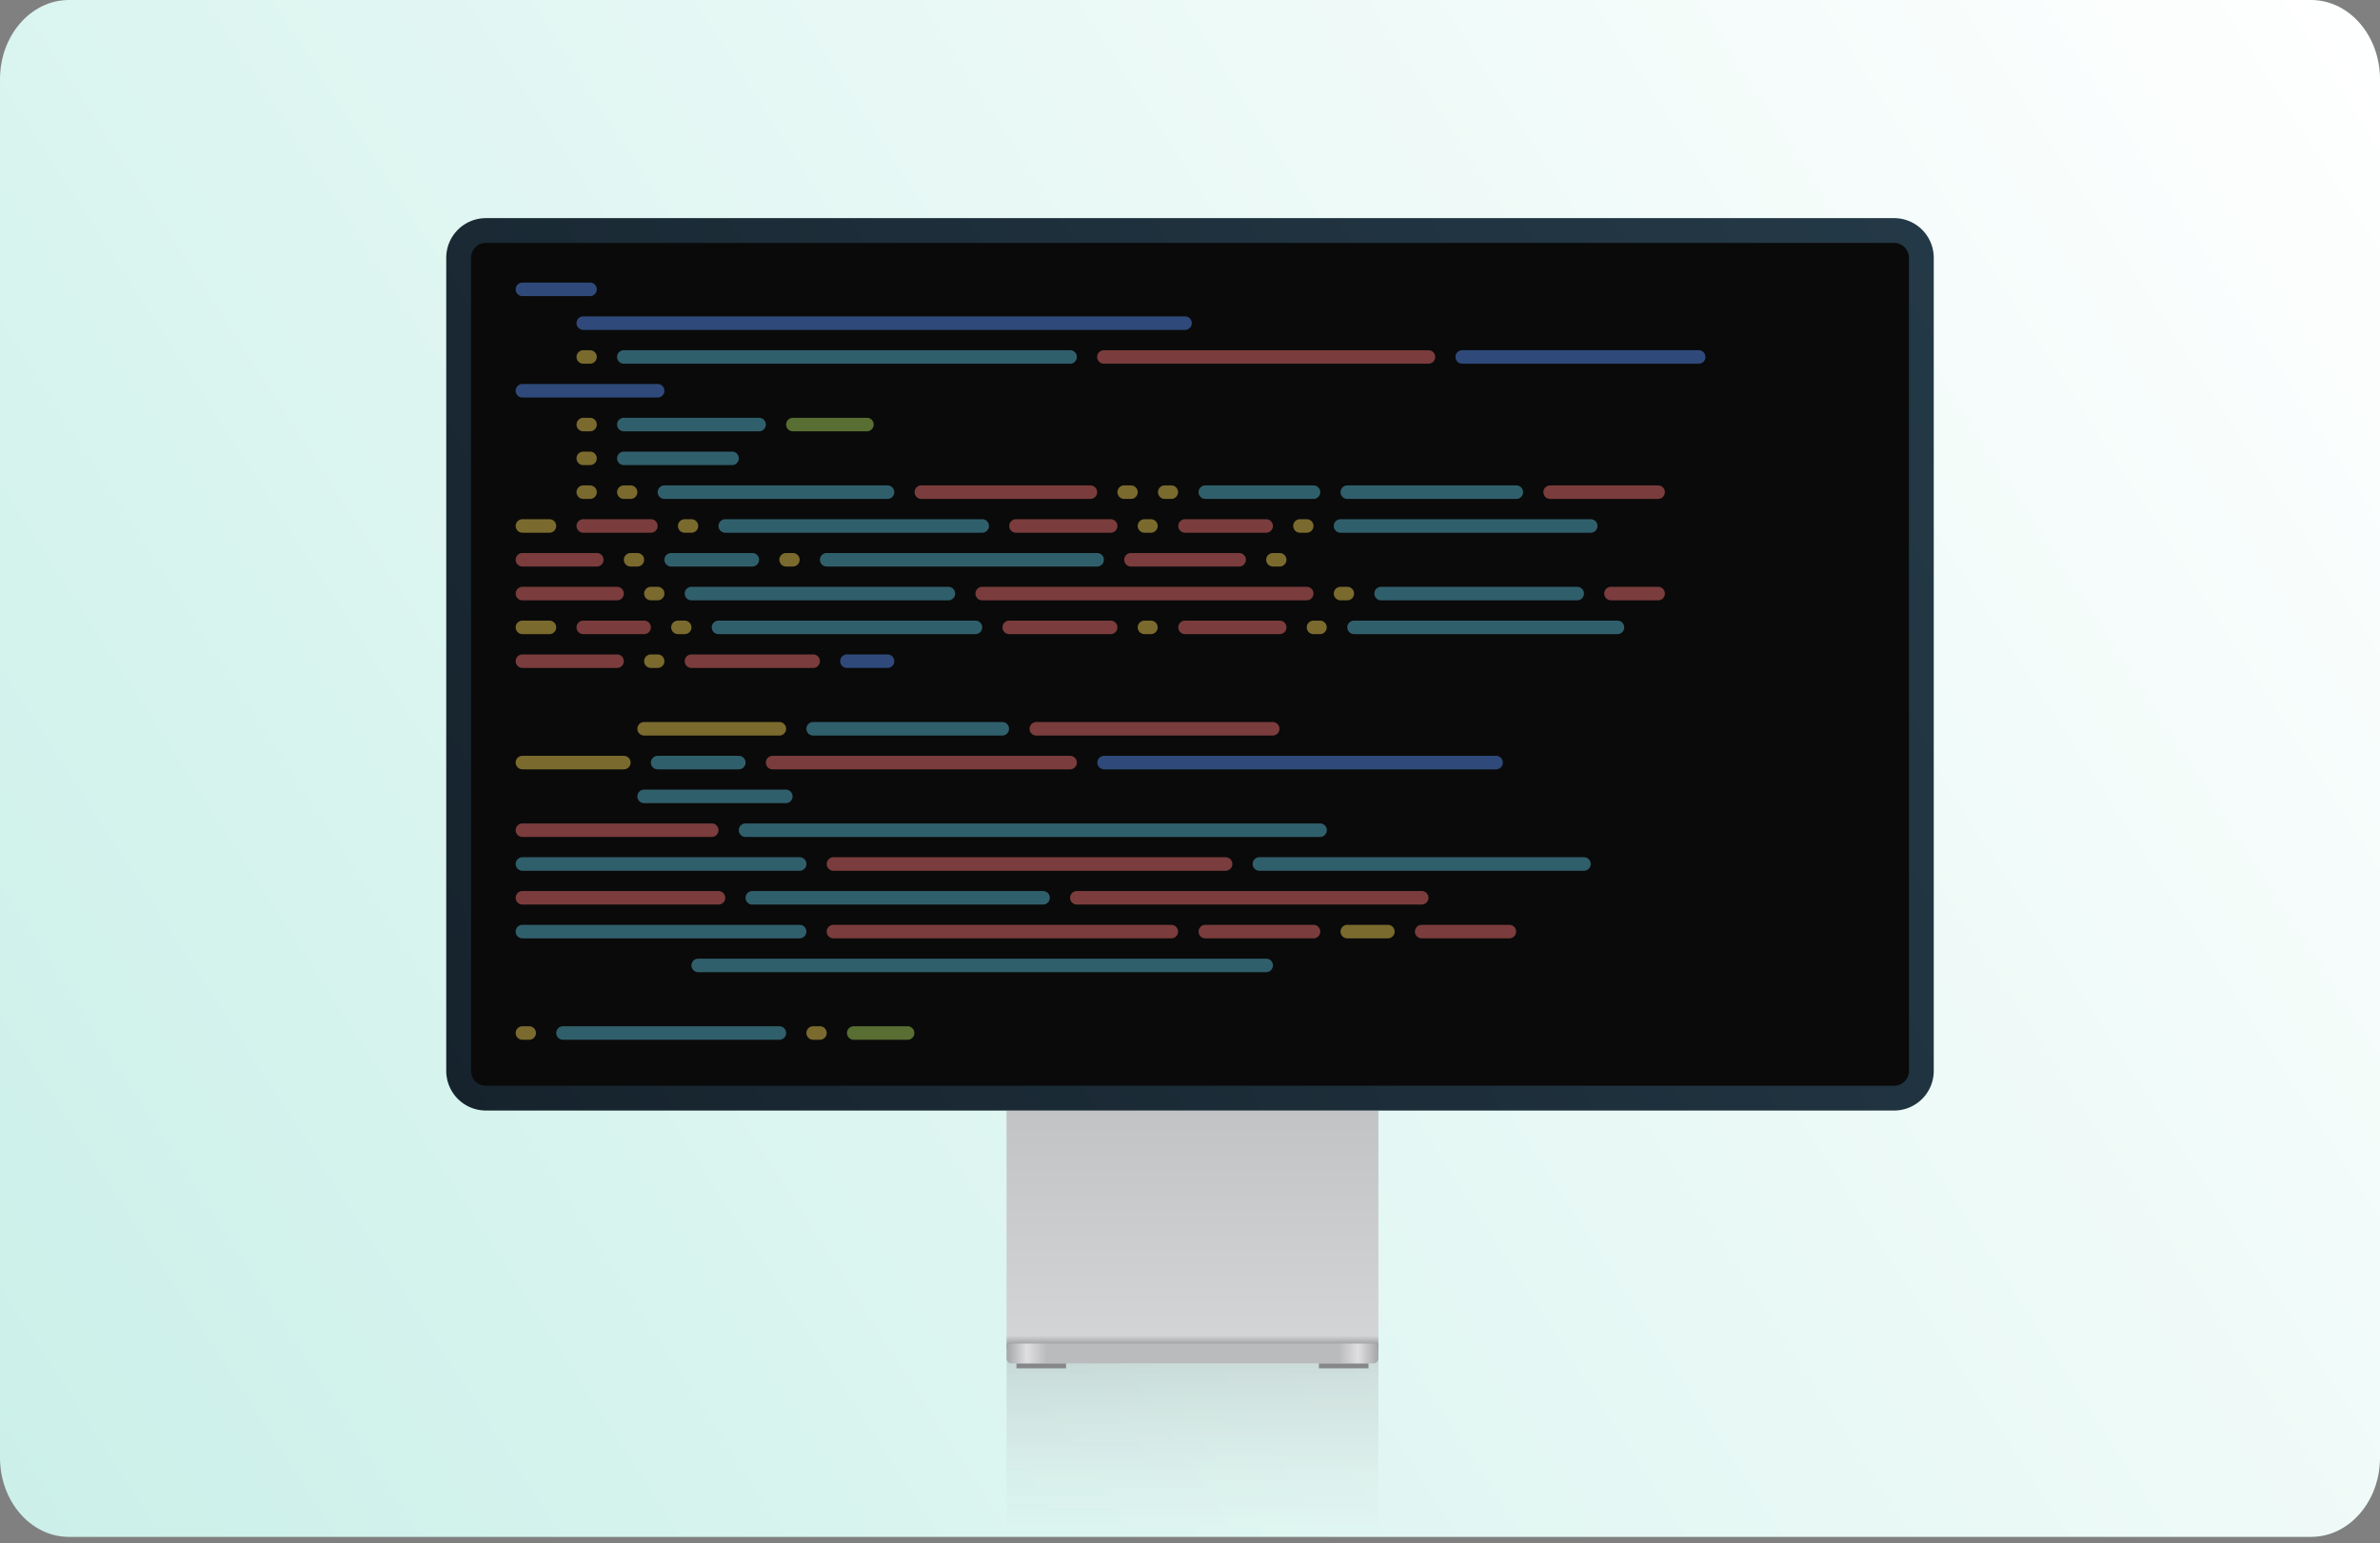
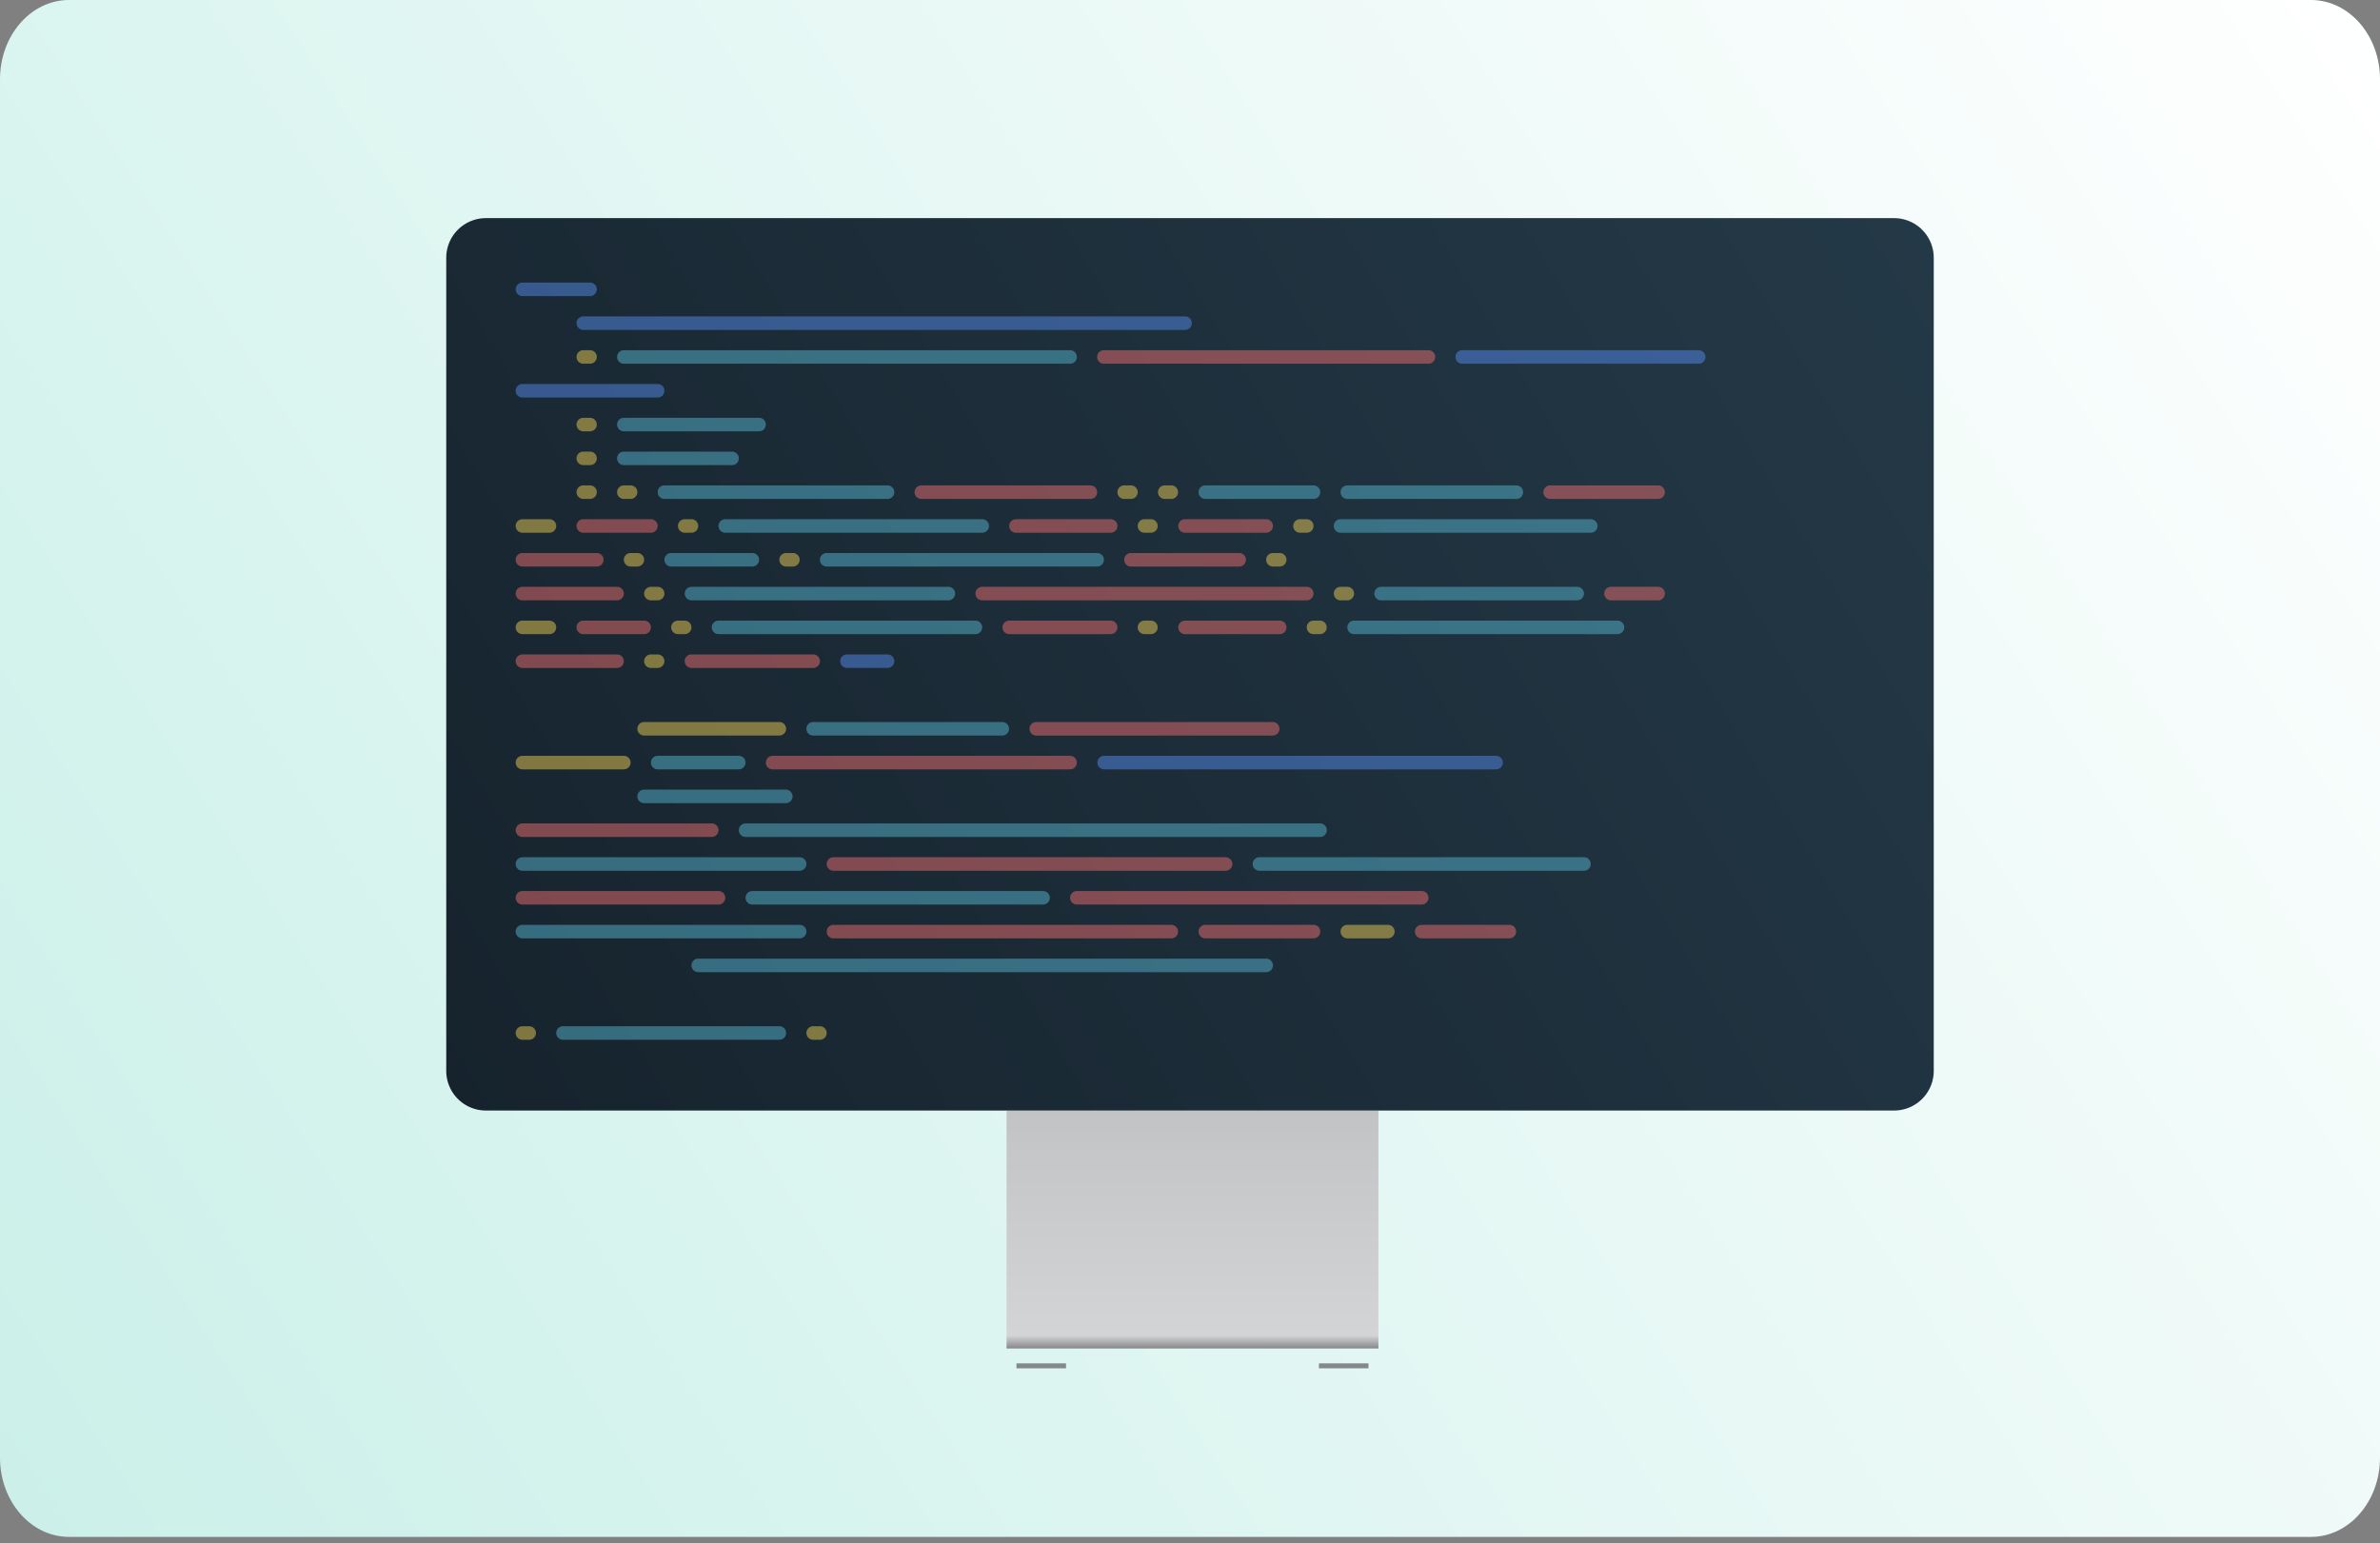
<svg xmlns="http://www.w3.org/2000/svg" width="310" height="201" fill="none">
  <rect width="100%" height="100%" fill="#808080" stroke="none" />
  <path fill="url(#a)" d="M301.014 0H8.986C4.023 0 0 4.623 0 10.326v179.557c0 5.702 4.023 10.325 8.986 10.325h292.028c4.963 0 8.986-4.623 8.986-10.325V10.326C310 4.623 305.977 0 301.014 0" />
-   <path fill="url(#b)" d="M179.542 200.208h48.438v23.25h-48.438z" opacity=".5" transform="rotate(-180 179.542 200.208)" />
  <path fill="url(#c)" d="M131.104 144.666h48.438v31h-48.438z" />
  <path fill="#868789" d="M132.396 177.604h6.458v.646h-6.458zm39.396 0h6.458v.646h-6.458z" />
-   <path fill="url(#d)" d="M131.104 175.666c0-.357.289-.646.646-.646h47.146c.356 0 .646.289.646.646v1.292c0 .356-.29.646-.646.646H131.75a.646.646 0 0 1-.646-.646z" />
  <path fill="url(#e)" d="M58.125 33.583a5.167 5.167 0 0 1 5.167-5.167h183.416a5.167 5.167 0 0 1 5.167 5.167V139.5a5.166 5.166 0 0 1-5.167 5.166H63.292a5.166 5.166 0 0 1-5.167-5.166z" />
-   <path fill="#0a0a0a" d="M61.354 33.583c0-1.07.868-1.938 1.938-1.938h183.416c1.07 0 1.938.868 1.938 1.938V139.5c0 1.07-.868 1.937-1.938 1.937H63.292a1.937 1.937 0 0 1-1.938-1.937z" />
  <g opacity=".5">
    <path fill="#ea6e6e" d="M142.905 46.5a.88.88 0 0 1 .881-.88h42.273a.88.88 0 0 1 0 1.76h-42.273a.88.88 0 0 1-.881-.88m-23.778 17.614a.88.88 0 0 1 .881-.881h22.017a.88.88 0 0 1 0 1.761h-22.017a.88.88 0 0 1-.881-.88m81.903 0c0-.487.395-.881.881-.881h14.091a.881.881 0 0 1 0 1.761h-14.091a.88.88 0 0 1-.881-.88M75.974 67.636a.88.88 0 1 0 0 1.762h8.806a.88.88 0 0 0 0-1.762zm56.363 0a.88.88 0 0 0 0 1.762h12.33a.88.88 0 0 0 0-1.762zm21.137.881a.88.88 0 0 1 .88-.88h10.568a.88.88 0 1 1 0 1.76h-10.568a.88.88 0 0 1-.88-.88M68.047 72.04a.88.88 0 0 0 0 1.761h9.688a.88.88 0 0 0 0-1.761zm78.381.88a.88.88 0 0 1 .881-.88H161.4a.88.88 0 0 1 0 1.761h-14.091a.88.88 0 0 1-.881-.88zm-78.381 3.523a.88.88 0 0 0 0 1.761h12.33a.88.88 0 0 0 0-1.761zm59.006.881a.88.88 0 0 1 .881-.881h42.273a.88.88 0 0 1 0 1.761h-42.273a.88.88 0 0 1-.881-.88m82.784-.881a.88.88 0 0 0 0 1.761h6.165a.881.881 0 0 0 0-1.761zM75.093 81.727a.88.88 0 0 1 .88-.88H83.9a.88.88 0 1 1 0 1.76h-7.926a.88.88 0 0 1-.881-.88m55.483 0a.88.88 0 0 1 .881-.88h13.21a.88.88 0 0 1 0 1.76h-13.21a.88.88 0 0 1-.881-.88m22.898 0a.88.88 0 0 1 .88-.88h12.33a.88.88 0 0 1 0 1.76h-12.33a.88.88 0 0 1-.88-.88M67.167 86.13a.88.88 0 0 1 .88-.88h12.33a.88.88 0 1 1 0 1.761h-12.33a.88.88 0 0 1-.88-.88zm22.017 0a.88.88 0 0 1 .88-.88h15.853a.88.88 0 0 1 0 1.761H90.064a.88.88 0 0 1-.88-.88zm18.494 35.228a.88.88 0 0 1 .881-.881h44.034a.881.881 0 0 1 0 1.761h-44.034a.88.88 0 0 1-.881-.88m26.421-26.421a.88.88 0 0 1 .88-.88h30.824a.881.881 0 0 1 0 1.761h-30.824a.88.88 0 0 1-.88-.88zM99.752 99.34a.88.88 0 0 1 .881-.88h38.75a.88.88 0 0 1 0 1.761h-38.75a.88.88 0 0 1-.881-.88zm-32.585 8.808a.88.88 0 0 1 .88-.881h24.66a.88.88 0 1 1 0 1.761h-24.66a.88.88 0 0 1-.88-.88m40.511 4.403c0-.486.394-.881.881-.881h51.079a.881.881 0 0 1 0 1.762h-51.079a.88.88 0 0 1-.881-.881m-40.511 4.403a.88.88 0 0 1 .88-.88h25.54a.88.88 0 1 1 0 1.761h-25.54a.88.88 0 0 1-.88-.881m72.216 0a.88.88 0 0 1 .88-.88h44.915a.88.88 0 1 1 0 1.761h-44.915a.88.88 0 0 1-.88-.881m16.733 4.404a.88.88 0 0 1 .88-.881h14.091a.88.88 0 1 1 0 1.761h-14.091a.88.88 0 0 1-.88-.88m28.181 0c0-.487.395-.881.881-.881h11.449a.881.881 0 0 1 0 1.761h-11.449a.88.88 0 0 1-.881-.88" />
    <path fill="#56b4cd" d="M80.377 46.5a.88.88 0 0 1 .88-.88h58.126a.88.88 0 0 1 0 1.76H81.258a.88.88 0 0 1-.881-.88m0 8.807a.88.88 0 0 1 .88-.881h17.614a.88.88 0 1 1 0 1.761H81.258a.88.88 0 0 1-.881-.88m0 4.403a.88.88 0 0 1 .88-.88H95.35a.88.88 0 1 1 0 1.76H81.258a.88.88 0 0 1-.881-.88m5.284 4.404a.88.88 0 0 1 .88-.881h29.063a.88.88 0 1 1 0 1.761H86.542a.88.88 0 0 1-.88-.88zm70.455 0a.88.88 0 0 1 .88-.881h14.091a.88.88 0 1 1 0 1.761h-14.091a.88.88 0 0 1-.88-.88m18.494 0a.88.88 0 0 1 .881-.881h22.017a.88.88 0 0 1 0 1.761h-22.017a.88.88 0 0 1-.881-.88m-81.023 4.403a.88.88 0 0 1 .88-.88h33.467a.88.88 0 0 1 0 1.76H94.468a.88.88 0 0 1-.88-.88zm80.142 0a.88.88 0 0 1 .881-.88h32.585a.88.88 0 1 1 0 1.76H174.61a.88.88 0 0 1-.881-.88m-81.022 13.21a.88.88 0 0 1 .88-.88h33.466a.88.88 0 1 1 0 1.76H93.587a.88.88 0 0 1-.88-.88m-6.165-8.807a.88.88 0 0 1 .88-.88h10.569a.88.88 0 1 1 0 1.761H87.422a.88.88 0 0 1-.88-.88zm20.255 0a.88.88 0 0 1 .881-.88h35.227a.88.88 0 1 1 0 1.761h-35.227a.88.88 0 0 1-.881-.88zm-17.613 4.404a.88.88 0 0 1 .88-.881h33.466a.88.88 0 1 1 0 1.761H90.064a.88.88 0 0 1-.88-.88m89.829 0c0-.487.395-.881.881-.881h25.54a.88.88 0 0 1 0 1.761h-25.54a.88.88 0 0 1-.881-.88m-3.522 4.403a.88.88 0 0 1 .88-.88h34.347a.881.881 0 0 1 0 1.76h-34.347a.88.88 0 0 1-.88-.88m-70.455 13.21a.88.88 0 0 1 .881-.88h24.659a.881.881 0 0 1 0 1.761h-24.659a.88.88 0 0 1-.881-.88zM84.78 99.34a.88.88 0 0 1 .881-.88H96.23a.88.88 0 1 1 0 1.761H85.661a.88.88 0 0 1-.88-.88zm-1.761 4.404a.88.88 0 0 1 .88-.881h18.495a.882.882 0 0 1 0 1.762H83.9a.88.88 0 0 1-.881-.881m13.211 4.404a.88.88 0 0 1 .88-.881h74.858a.881.881 0 0 1 0 1.761H97.11a.88.88 0 0 1-.88-.88m-29.063 4.403a.88.88 0 0 1 .88-.881h36.108a.881.881 0 0 1 0 1.762H68.047a.88.88 0 0 1-.88-.881m95.994 0c0-.486.394-.881.881-.881h42.272a.881.881 0 0 1 0 1.762h-42.272a.88.88 0 0 1-.881-.881m-66.051 4.403a.88.88 0 0 1 .88-.88h37.87a.88.88 0 1 1 0 1.761H97.99a.88.88 0 0 1-.88-.881m-29.943 4.404a.88.88 0 0 1 .88-.881h36.108a.88.88 0 1 1 0 1.761H68.047a.88.88 0 0 1-.88-.88m22.897 4.403a.88.88 0 0 1 .881-.88h73.977a.88.88 0 1 1 0 1.761H90.945a.88.88 0 0 1-.88-.881zm-17.614 8.807c0-.486.395-.881.882-.881h28.181a.881.881 0 0 1 0 1.762H73.332a.88.88 0 0 1-.881-.881z" />
    <path fill="#e9c952" d="M174.61 121.358a.88.88 0 0 1 .881-.881h5.284a.88.88 0 0 1 0 1.761h-5.284a.88.88 0 0 1-.881-.88m-26.421-39.631a.88.88 0 0 1 .881-.88h.881a.881.881 0 0 1 0 1.76h-.881a.88.88 0 0 1-.881-.88m22.018 0a.88.88 0 0 1 .88-.88h.881a.881.881 0 0 1 0 1.76h-.881a.88.88 0 0 1-.88-.88m-103.04 0a.88.88 0 0 1 .88-.88h3.523a.88.88 0 0 1 0 1.76h-3.523a.88.88 0 0 1-.88-.88m0-13.21a.88.88 0 0 1 .88-.88h3.523a.88.88 0 0 1 0 1.76h-3.523a.88.88 0 0 1-.88-.88M75.093 46.5a.88.88 0 0 1 .88-.88h.881a.88.88 0 1 1 0 1.76h-.88a.88.88 0 0 1-.881-.88m0 8.807a.88.88 0 0 1 .88-.881h.881a.88.88 0 1 1 0 1.761h-.88a.88.88 0 0 1-.881-.88m0 4.403a.88.88 0 0 1 .88-.88h.881a.88.88 0 1 1 0 1.76h-.88a.88.88 0 0 1-.881-.88m0 4.404a.88.88 0 0 1 .88-.881h.881a.88.88 0 1 1 0 1.761h-.88a.88.88 0 0 1-.881-.88m5.284 0a.88.88 0 0 1 .88-.881h.881a.88.88 0 1 1 0 1.761h-.88a.88.88 0 0 1-.881-.88m65.17 0c0-.487.395-.881.881-.881h.881a.88.88 0 0 1 0 1.761h-.881a.88.88 0 0 1-.881-.88m5.285 0a.88.88 0 0 1 .88-.881h.881a.881.881 0 0 1 0 1.761h-.881a.88.88 0 0 1-.88-.88m-62.529 4.403a.88.88 0 0 1 .88-.88h.881a.88.88 0 1 1 0 1.76h-.88a.88.88 0 0 1-.88-.88zm59.886 0a.88.88 0 0 1 .881-.88h.881a.881.881 0 0 1 0 1.76h-.881a.88.88 0 0 1-.881-.88m20.256 0a.88.88 0 0 1 .881-.88h.881a.88.88 0 0 1 0 1.76h-.881a.88.88 0 0 1-.881-.88M81.258 72.92a.88.88 0 0 1 .88-.88h.881a.88.88 0 1 1 0 1.761h-.88a.88.88 0 0 1-.881-.88zm20.255 0a.88.88 0 0 1 .881-.88h.881a.88.88 0 0 1 0 1.761h-.881a.88.88 0 0 1-.881-.88zm63.409 0a.88.88 0 0 1 .881-.88h.881a.88.88 0 0 1 0 1.761h-.881a.88.88 0 0 1-.881-.88zM83.9 77.324a.88.88 0 0 1 .88-.881h.881a.88.88 0 0 1 0 1.761h-.88a.88.88 0 0 1-.881-.88m89.829 0c0-.487.395-.881.881-.881h.881a.88.88 0 0 1 0 1.761h-.881a.88.88 0 0 1-.881-.88m-86.307 4.403a.88.88 0 0 1 .881-.88h.88a.88.88 0 1 1 0 1.76h-.88a.88.88 0 0 1-.88-.88zM83.9 86.13a.88.88 0 0 1 .88-.88h.881a.88.88 0 0 1 0 1.761h-.88a.88.88 0 0 1-.881-.88zm-.881 8.807a.88.88 0 0 1 .88-.88h17.614a.88.88 0 1 1 0 1.761H83.9a.88.88 0 0 1-.881-.88zM67.167 99.34a.88.88 0 0 1 .88-.88h13.21a.88.88 0 0 1 0 1.761h-13.21a.88.88 0 0 1-.88-.88zm0 35.228a.88.88 0 0 1 .88-.881h.881a.881.881 0 0 1 0 1.762h-.88a.88.88 0 0 1-.881-.881m37.869 0c0-.486.394-.881.881-.881h.88a.881.881 0 0 1 0 1.762h-.88a.88.88 0 0 1-.881-.881" />
-     <path fill="#a7d25a" d="M102.394 55.306a.88.88 0 0 1 .88-.88h9.688a.881.881 0 0 1 0 1.76h-9.688a.88.88 0 0 1-.88-.88m7.926 79.262a.88.88 0 0 1 .881-.881h7.045a.881.881 0 0 1 0 1.761h-7.045a.88.88 0 0 1-.881-.88" />
    <path fill="#548aea" d="M67.167 37.693a.88.88 0 0 1 .88-.881h8.807a.88.88 0 1 1 0 1.761h-8.807a.88.88 0 0 1-.88-.88m7.926 4.403a.88.88 0 0 1 .88-.88h78.381a.88.88 0 1 1 0 1.76h-78.38a.88.88 0 0 1-.881-.88m115.369 3.523a.88.88 0 0 0 0 1.761h30.824a.881.881 0 0 0 0-1.761zM109.439 86.13a.88.88 0 0 1 .881-.88h5.284a.88.88 0 1 1 0 1.76h-5.284a.88.88 0 0 1-.881-.88m34.347 12.33a.881.881 0 0 0 0 1.761h51.08a.88.88 0 0 0 0-1.761zM68.047 50.022a.88.88 0 0 0 0 1.762h17.614a.88.88 0 0 0 0-1.762z" />
  </g>
  <defs>
    <linearGradient id="a" x1="310" x2="0" y1="0" y2="200.208" gradientUnits="userSpaceOnUse">
      <stop stop-color="#fff" />
      <stop offset="1" stop-color="#cbf0e9" />
    </linearGradient>
    <linearGradient id="b" x1="203.76" x2="203.76" y1="200.208" y2="223.458" gradientUnits="userSpaceOnUse">
      <stop stop-color="#c2c3c5" stop-opacity="0" />
      <stop offset="1" stop-color="#868789" stop-opacity=".5" />
    </linearGradient>
    <linearGradient id="c" x1="155.323" x2="155.323" y1="144.666" y2="175.666" gradientUnits="userSpaceOnUse">
      <stop stop-color="#c2c3c5" />
      <stop offset=".946" stop-color="#d3d4d6" />
      <stop offset="1" stop-color="#868789" />
    </linearGradient>
    <linearGradient id="d" x1="131.104" x2="179.542" y1="176.312" y2="176.312" gradientUnits="userSpaceOnUse">
      <stop stop-color="#a4a5a7" />
      <stop offset=".054" stop-color="#dfdfe1" />
      <stop offset=".108" stop-color="#babbbd" />
      <stop offset=".893" stop-color="#babbbd" />
      <stop offset=".946" stop-color="#dfdfe1" />
      <stop offset="1" stop-color="#a4a5a7" />
    </linearGradient>
    <linearGradient id="e" x1="251.875" x2="58.125" y1="28.416" y2="144.666" gradientUnits="userSpaceOnUse">
      <stop stop-color="#243947" />
      <stop offset="1" stop-color="#16232d" />
    </linearGradient>
  </defs>
</svg>